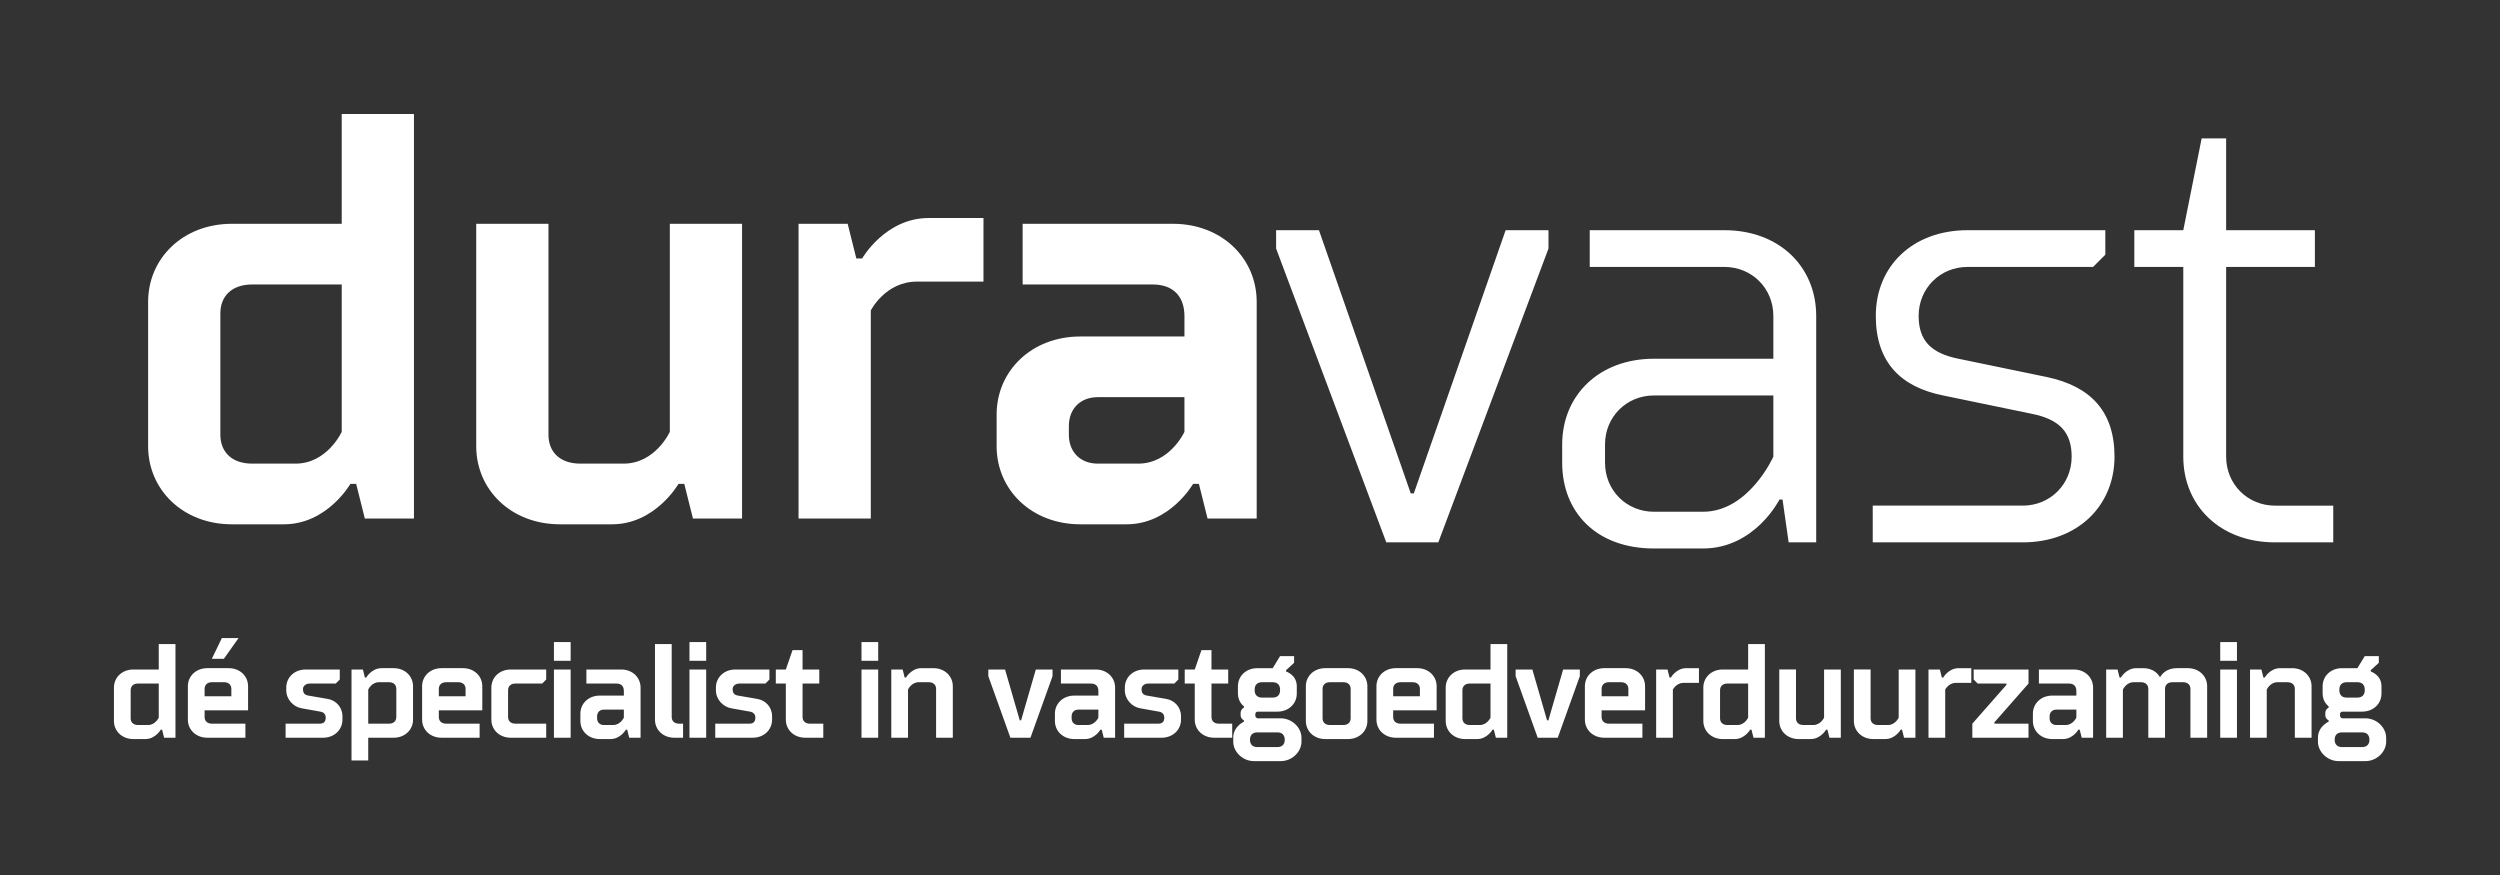
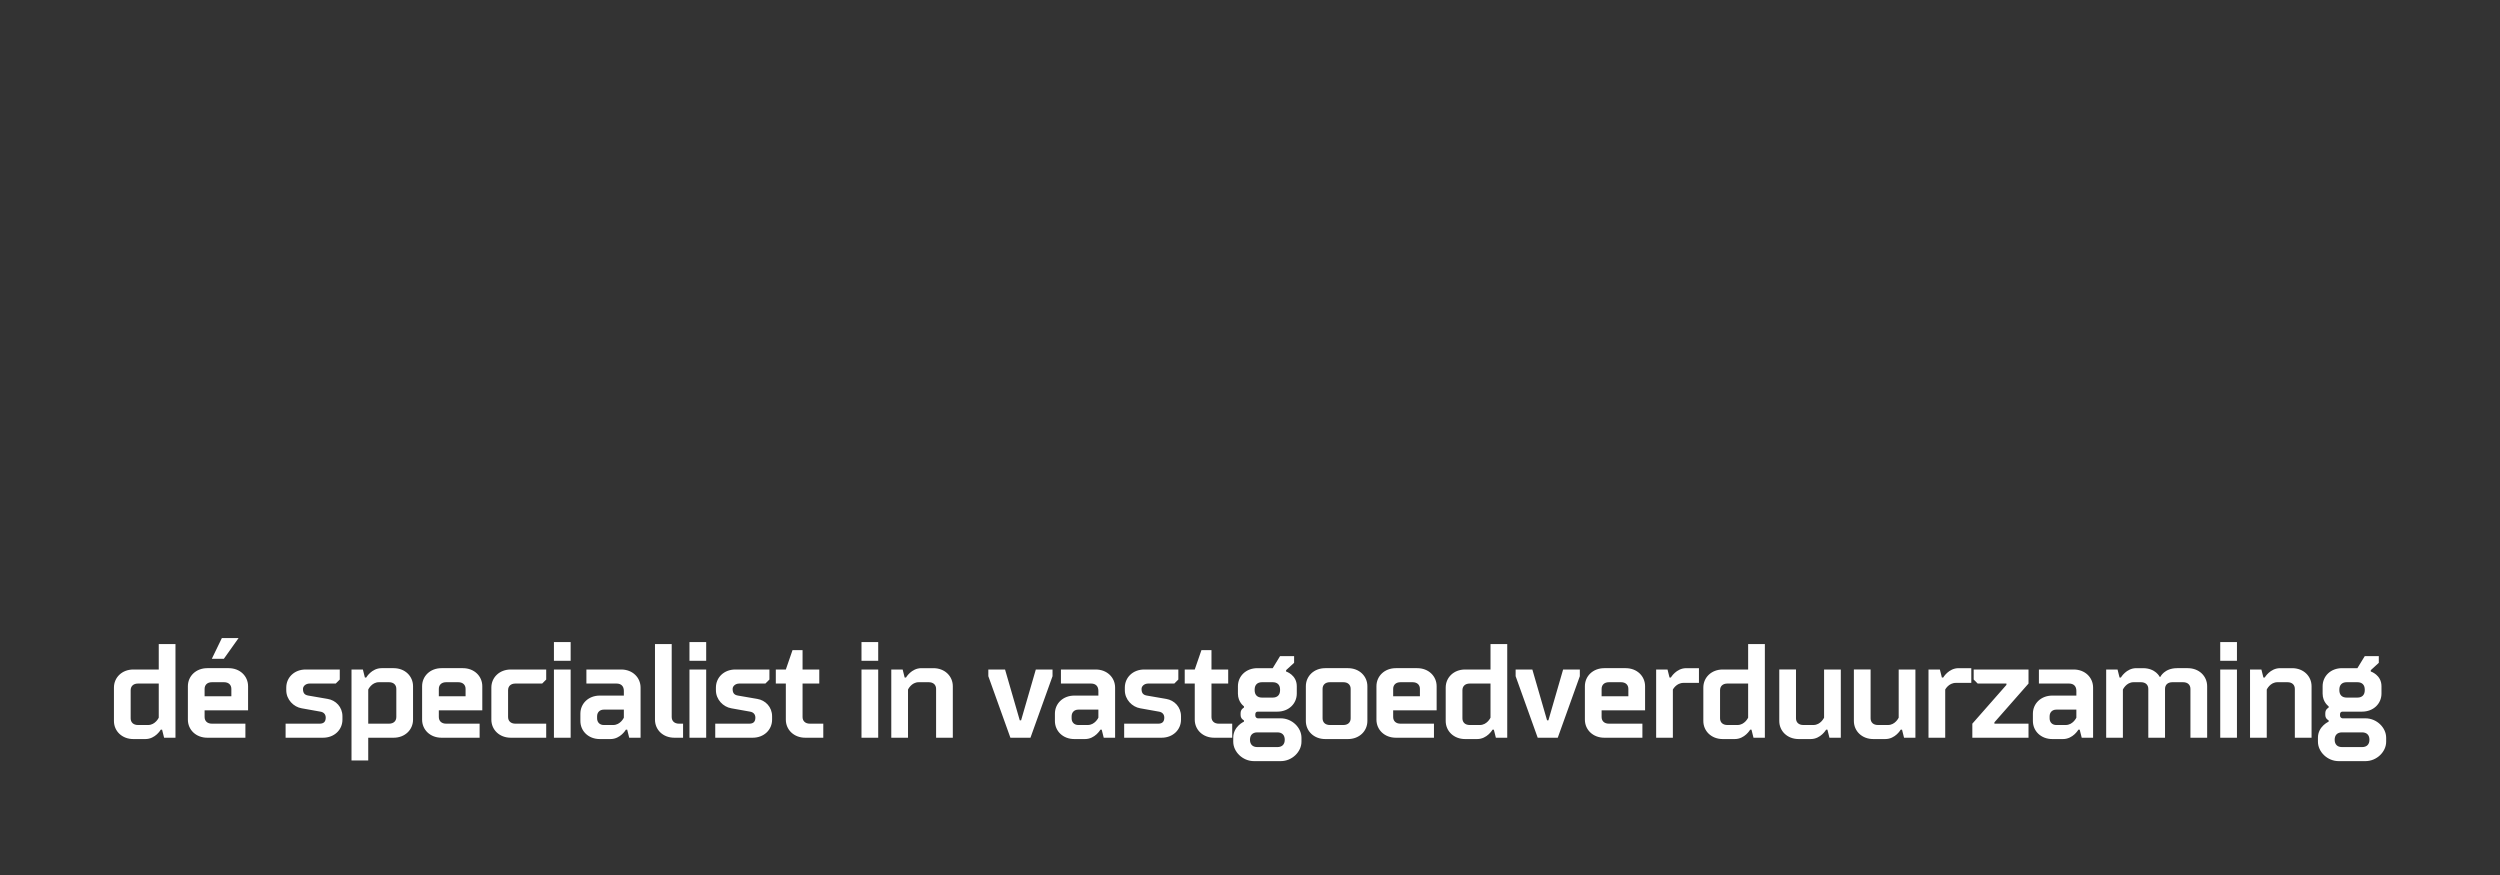
<svg xmlns="http://www.w3.org/2000/svg" version="1.1" width="3300.888" height="1155.41" viewBox="0 0 3300.888 1155.41">
  <rect x="0" y="0" width="3300.888" height="1155.41" fill="#333333" stroke="none" />
  <g transform="scale(15.044) translate(10, 10)">
    <defs id="SvgjsDefs1275" />
    <g id="SvgjsG1276" featureKey="sloganFeature-0" transform="matrix(0.587,0,0,0.587,-0.528,43.007)" fill="#fff">
      <path d="M10.1 6 l0 14 l-1.7 0 l-0.3 -1.2 l-0.2 0 s-0.8 1.4 -2.3 1.4 l-1.8 0 c-1.7 0 -2.9 -1.2 -2.9 -2.7 l0 -5 c0 -1.5 1.2 -2.7 2.9 -2.7 l3.8 0 l0 -3.8 l2.5 0 z M7.6 11.9 l-3.1 0 c-0.7 0 -1.1 0.4 -1.1 1 l0 4.2 c0 0.6 0.4 1 1.1 1 l1.5 0 c1.1 0 1.6 -1.1 1.6 -1.1 l0 -5.1 z M20.955 12.3 l0 3.6 l-6.5 0 l0 1 c0 0.6 0.4 1 1.1 1 l5 0 l0 2.1 l-5.7 0 c-1.7 0 -2.9 -1.2 -2.9 -2.7 l0 -5 c0 -1.5 1.2 -2.7 2.9 -2.7 l3.2 0 c1.7 0 2.9 1.2 2.9 2.7 z M14.455 12.7 l0 1.1 l4 0 l0 -1.1 c0 -0.6 -0.4 -1 -1.1 -1 l-1.8 0 c-0.7 0 -1.1 0.4 -1.1 1 z M17.035 5.1 l2.5 0 l-2.2 3.1 l-1.8 0 z M32.565 17 c0 -0.5 -0.3 -0.82 -0.8 -0.9 l-2.8 -0.5 c-1.2 -0.2 -2.3 -1.3 -2.3 -2.7 l0 -0.4 c0 -1.5 1.2 -2.7 2.9 -2.7 l5.1 0 l0 1.5 l-0.6 0.6 l-3.9 0 c-0.6 0 -1 0.4 -1 0.8 c0 0.58 0.2 0.9 0.8 1 l2.9 0.5 c1.2 0.2 2.2 1.2 2.2 2.6 l0 0.5 c0 1.5 -1.2 2.7 -2.9 2.7 l-5.6 0 l0 -2.1 l5.1 0 c0.6 0 0.9 -0.3 0.9 -0.9 z M36.42 23.4 l0 -13.6 l1.7 0 l0.3 1.2 l0.2 0 s0.8 -1.4 2.3 -1.4 l1.8 0 c1.7 0 2.9 1.2 2.9 2.7 l0 5 c0 1.5 -1.2 2.7 -2.9 2.7 l-3.8 0 l0 3.4 l-2.5 0 z M38.92 17.9 l3.1 0 c0.7 0 1.1 -0.4 1.1 -1 l0 -4.2 c0 -0.6 -0.4 -1 -1.1 -1 l-1.5 0 c-1.1 0 -1.6 1.1 -1.6 1.1 l0 5.1 z M55.975 12.3 l0 3.6 l-6.5 0 l0 1 c0 0.6 0.4 1 1.1 1 l5 0 l0 2.1 l-5.7 0 c-1.7 0 -2.9 -1.2 -2.9 -2.7 l0 -5 c0 -1.5 1.2 -2.7 2.9 -2.7 l3.2 0 c1.7 0 2.9 1.2 2.9 2.7 z M49.475 12.7 l0 1.1 l4 0 l0 -1.1 c0 -0.6 -0.4 -1 -1.1 -1 l-1.8 0 c-0.7 0 -1.1 0.4 -1.1 1 z M59.83 12.9 l0 4 c0 0.6 0.4 1 1.1 1 l4.6 0 l0 2.1 l-5.3 0 c-1.7 0 -2.9 -1.2 -2.9 -2.7 l0 -4.8 c0 -1.5 1.2 -2.7 2.9 -2.7 l5.3 0 l0 1.5 l-0.6 0.6 l-4 0 c-0.7 0 -1.1 0.4 -1.1 1 z M69.185 9.8 l0 10.2 l-2.5 0 l0 -10.2 l2.5 0 z M69.185 5.7 l0 2.8 l-2.5 0 l0 -2.8 l2.5 0 z M79.64 20 l-1.7 0 l-0.3 -1.2 l-0.2 0 s-0.8 1.4 -2.3 1.4 l-1.6 0 c-1.7 0 -2.9 -1.2 -2.9 -2.7 l0 -1.1 c0 -1.5 1.2 -2.7 2.9 -2.7 l3.6 0 l0 -0.7 c0 -0.7 -0.4 -1.1 -1.1 -1.1 l-4.5 0 l0 -2.1 l5.2 0 c1.7 0 2.9 1.2 2.9 2.7 l0 7.5 z M75.54 18.1 c1.1 0 1.6 -1.1 1.6 -1.1 l0 -1.2 l-3 0 c-0.6 0 -1 0.4 -1 1 l0 0.3 c0 0.6 0.4 1 1 1 l1.4 0 z M81.795 6 l2.5 0 l0 10.9 c0 0.6 0.4 1 1.1 1 l0.6 0 l0 2.1 l-1.3 0 c-1.72 0 -2.9 -1.2 -2.9 -2.7 l0 -11.3 z M89.45 9.8 l0 10.2 l-2.5 0 l0 -10.2 l2.5 0 z M89.45 5.7 l0 2.8 l-2.5 0 l0 -2.8 l2.5 0 z M96.805 17 c0 -0.5 -0.3 -0.82 -0.8 -0.9 l-2.8 -0.5 c-1.2 -0.2 -2.3 -1.3 -2.3 -2.7 l0 -0.4 c0 -1.5 1.2 -2.7 2.9 -2.7 l5.1 0 l0 1.5 l-0.6 0.6 l-3.9 0 c-0.6 0 -1 0.4 -1 0.8 c0 0.58 0.2 0.9 0.8 1 l2.9 0.5 c1.2 0.2 2.2 1.2 2.2 2.6 l0 0.5 c0 1.5 -1.2 2.7 -2.9 2.7 l-5.6 0 l0 -2.1 l5.1 0 c0.6 0 0.9 -0.3 0.9 -0.9 z M99.86 11.9 l0 -2.1 l1.5 0 l1 -2.9 l1.5 0 l0 2.9 l2.5 0 l0 2.1 l-2.5 0 l0 5 c0 0.6 0.4 1 1.1 1 l2 0 l0 2.1 l-2.7 0 c-1.7 0 -2.9 -1.2 -2.9 -2.7 l0 -5.4 l-1.5 0 z M115.17 9.8 l0 10.2 l-2.5 0 l0 -10.2 l2.5 0 z M115.17 5.7 l0 2.8 l-2.5 0 l0 -2.8 l2.5 0 z M119.625 20 l-2.5 0 l0 -10.2 l1.7 0 l0.3 1.2 l0.2 0 s0.8 -1.4 2.3 -1.4 l1.8 0 c1.7 0 2.9 1.2 2.9 2.7 l0 7.7 l-2.5 0 l0 -7.3 c0 -0.6 -0.4 -1 -1.1 -1 l-1.5 0 c-1.1 0 -1.6 1.1 -1.6 1.1 l0 7.2 z M134.935 20 l-3.3 -9.2 l0 -1 l2.5 0 l2.2 7.6 l0.2 0 l2.2 -7.6 l2.5 0 l0 1 l-3.3 9.2 l-3 0 z M150.59 20 l-1.7 0 l-0.3 -1.2 l-0.2 0 s-0.8 1.4 -2.3 1.4 l-1.6 0 c-1.7 0 -2.9 -1.2 -2.9 -2.7 l0 -1.1 c0 -1.5 1.2 -2.7 2.9 -2.7 l3.6 0 l0 -0.7 c0 -0.7 -0.4 -1.1 -1.1 -1.1 l-4.5 0 l0 -2.1 l5.2 0 c1.7 0 2.9 1.2 2.9 2.7 l0 7.5 z M146.49 18.1 c1.1 0 1.6 -1.1 1.6 -1.1 l0 -1.2 l-3 0 c-0.6 0 -1 0.4 -1 1 l0 0.3 c0 0.6 0.4 1 1 1 l1.4 0 z M157.945 17 c0 -0.5 -0.3 -0.82 -0.8 -0.9 l-2.8 -0.5 c-1.2 -0.2 -2.3 -1.3 -2.3 -2.7 l0 -0.4 c0 -1.5 1.2 -2.7 2.9 -2.7 l5.1 0 l0 1.5 l-0.6 0.6 l-3.9 0 c-0.6 0 -1 0.4 -1 0.8 c0 0.58 0.2 0.9 0.8 1 l2.9 0.5 c1.2 0.2 2.2 1.2 2.2 2.6 l0 0.5 c0 1.5 -1.2 2.7 -2.9 2.7 l-5.6 0 l0 -2.1 l5.1 0 c0.6 0 0.9 -0.3 0.9 -0.9 z M161 11.9 l0 -2.1 l1.5 0 l1 -2.9 l1.5 0 l0 2.9 l2.5 0 l0 2.1 l-2.5 0 l0 5 c0 0.6 0.4 1 1.1 1 l2 0 l0 2.1 l-2.7 0 c-1.7 0 -2.9 -1.2 -2.9 -2.7 l0 -5.4 l-1.5 0 z M176.155 9.9 l0 0.2 s1.6 0.5 1.6 2.2 l0 1.1 c0 1.5 -1.2 2.7 -2.9 2.7 l-2.96 0 c-0.26 0.02 -0.34 0.22 -0.34 0.4 l0 0.2 c0 0.2 0.16 0.38 0.36 0.4 l3.44 0 c1.7 0 3.1 1.4 3.1 2.9 l0 0.6 c0 1.5 -1.4 2.9 -3.1 2.9 l-4 0 c-1.7 0 -3.1 -1.4 -3.1 -2.9 l0 -0.6 c0 -1.7 1.6 -2.4 1.6 -2.4 l0 -0.2 s-0.5 -0.2 -0.5 -0.8 l0 -0.28 c0 -0.6 0.5 -0.82 0.5 -0.82 l0 -0.2 s-0.9 -0.6 -0.9 -1.9 l0 -1.1 c0 -1.5 1.2 -2.7 2.9 -2.7 l2.3 0 l1.1 -1.8 l2.1 0 l0 1 z M175.955 20.3 c0 -0.7 -0.4 -1.1 -1.1 -1.1 l-3 0 c-0.7 0 -1.1 0.4 -1.1 1.1 s0.4 1.1 1.1 1.1 l3 0 c0.7 0 1.1 -0.4 1.1 -1.1 z M175.255 12.8 c0 -0.7 -0.4 -1.1 -1.1 -1.1 l-1.6 0 c-0.7 0 -1.1 0.4 -1.1 1.1 l0 0.1 c0 0.7 0.4 1.1 1.1 1.1 l1.6 0 c0.7 0 1.1 -0.4 1.1 -1.1 l0 -0.1 z M179.11 12.3 c0 -1.5 1.2 -2.7 2.9 -2.7 l3.4 0 c1.7 0 2.9 1.2 2.9 2.7 l0 5.2 c0 1.5 -1.2 2.7 -2.9 2.7 l-3.4 0 c-1.7 0 -2.9 -1.2 -2.9 -2.7 l0 -5.2 z M185.81 17.1 l0 -4.4 c0 -0.6 -0.4 -1 -1.1 -1 l-2 0 c-0.7 0 -1.1 0.4 -1.1 1 l0 4.4 c0 0.6 0.4 1 1.1 1 l2 0 c0.7 0 1.1 -0.4 1.1 -1 z M198.665 12.3 l0 3.6 l-6.5 0 l0 1 c0 0.6 0.4 1 1.1 1 l5 0 l0 2.1 l-5.7 0 c-1.7 0 -2.9 -1.2 -2.9 -2.7 l0 -5 c0 -1.5 1.2 -2.7 2.9 -2.7 l3.2 0 c1.7 0 2.9 1.2 2.9 2.7 z M192.165 12.7 l0 1.1 l4 0 l0 -1.1 c0 -0.6 -0.4 -1 -1.1 -1 l-1.8 0 c-0.7 0 -1.1 0.4 -1.1 1 z M209.22 6 l0 14 l-1.7 0 l-0.3 -1.2 l-0.2 0 s-0.8 1.4 -2.3 1.4 l-1.8 0 c-1.7 0 -2.9 -1.2 -2.9 -2.7 l0 -5 c0 -1.5 1.2 -2.7 2.9 -2.7 l3.8 0 l0 -3.8 l2.5 0 z M206.72 11.9 l-3.1 0 c-0.7 0 -1.1 0.4 -1.1 1 l0 4.2 c0 0.6 0.4 1 1.1 1 l1.5 0 c1.1 0 1.6 -1.1 1.6 -1.1 l0 -5.1 z M213.775 20 l-3.3 -9.2 l0 -1 l2.5 0 l2.2 7.6 l0.2 0 l2.2 -7.6 l2.5 0 l0 1 l-3.3 9.2 l-3 0 z M229.83 12.3 l0 3.6 l-6.5 0 l0 1 c0 0.6 0.4 1 1.1 1 l5 0 l0 2.1 l-5.7 0 c-1.7 0 -2.9 -1.2 -2.9 -2.7 l0 -5 c0 -1.5 1.2 -2.7 2.9 -2.7 l3.2 0 c1.7 0 2.9 1.2 2.9 2.7 z M223.33 12.7 l0 1.1 l4 0 l0 -1.1 c0 -0.6 -0.4 -1 -1.1 -1 l-1.8 0 c-0.7 0 -1.1 0.4 -1.1 1 z M237.885 9.6 l0 2.2 l-2.3 0 c-1.1 0 -1.6 1 -1.6 1 l0 7.2 l-2.5 0 l0 -10.2 l1.7 0 l0.3 1.2 l0.2 0 s0.8 -1.4 2.3 -1.4 l1.9 0 z M247.74 6 l0 14 l-1.7 0 l-0.3 -1.2 l-0.2 0 s-0.8 1.4 -2.3 1.4 l-1.8 0 c-1.7 0 -2.9 -1.2 -2.9 -2.7 l0 -5 c0 -1.5 1.2 -2.7 2.9 -2.7 l3.8 0 l0 -3.8 l2.5 0 z M245.24 11.9 l-3.1 0 c-0.7 0 -1.1 0.4 -1.1 1 l0 4.2 c0 0.6 0.4 1 1.1 1 l1.5 0 c1.1 0 1.6 -1.1 1.6 -1.1 l0 -5.1 z M256.595 9.8 l2.5 0 l0 10.2 l-1.7 0 l-0.3 -1.2 l-0.2 0 s-0.8 1.4 -2.3 1.4 l-1.8 0 c-1.7 0 -2.9 -1.2 -2.9 -2.7 l0 -7.7 l2.5 0 l0 7.3 c0 0.6 0.4 1 1.1 1 l1.5 0 c1.1 0 1.6 -1.1 1.6 -1.1 l0 -7.2 z M267.75 9.8 l2.5 0 l0 10.2 l-1.7 0 l-0.3 -1.2 l-0.2 0 s-0.8 1.4 -2.3 1.4 l-1.8 0 c-1.7 0 -2.9 -1.2 -2.9 -2.7 l0 -7.7 l2.5 0 l0 7.3 c0 0.6 0.4 1 1.1 1 l1.5 0 c1.1 0 1.6 -1.1 1.6 -1.1 l0 -7.2 z M278.605 9.6 l0 2.2 l-2.3 0 c-1.1 0 -1.6 1 -1.6 1 l0 7.2 l-2.5 0 l0 -10.2 l1.7 0 l0.3 1.2 l0.2 0 s0.8 -1.4 2.3 -1.4 l1.9 0 z M287.16 17.9 l0 2.1 l-8.4 0 l0 -2.1 l5.1 -5.8 l0 -0.2 l-4.3 0 l-0.6 -0.6 l0 -1.5 l8.2 0 l0 2.1 l-5.1 5.8 l0 0.2 l5.1 0 z M296.815 20 l-1.7 0 l-0.3 -1.2 l-0.2 0 s-0.8 1.4 -2.3 1.4 l-1.6 0 c-1.7 0 -2.9 -1.2 -2.9 -2.7 l0 -1.1 c0 -1.5 1.2 -2.7 2.9 -2.7 l3.6 0 l0 -0.7 c0 -0.7 -0.4 -1.1 -1.1 -1.1 l-4.5 0 l0 -2.1 l5.2 0 c1.7 0 2.9 1.2 2.9 2.7 l0 7.5 z M292.715 18.1 c1.1 0 1.6 -1.1 1.6 -1.1 l0 -1.2 l-3 0 c-0.6 0 -1 0.4 -1 1 l0 0.3 c0 0.6 0.4 1 1 1 l1.4 0 z M309.37 9.6 l1.6 0 c1.7 0 2.9 1.2 2.9 2.7 l0 7.7 l-2.5 0 l0 -7.3 c0 -0.6 -0.4 -1 -1.1 -1 l-1.6 0 c-0.7 0 -1.1 0.4 -1.1 1 l0 7.3 l-2.5 0 l0 -7.3 c0 -0.6 -0.4 -1 -1.1 -1 l-1.1 0 c-1.1 0 -1.6 1.1 -1.6 1.1 l0 7.2 l-2.5 0 l0 -10.2 l1.7 0 l0.3 1.2 l0.2 0 s0.8 -1.4 2.3 -1.4 l1 0 c1.9 0 2.5 1.3 2.5 1.3 l0.1 0 s0.6 -1.3 2.5 -1.3 z M318.325 9.8 l0 10.2 l-2.5 0 l0 -10.2 l2.5 0 z M318.325 5.7 l0 2.8 l-2.5 0 l0 -2.8 l2.5 0 z M322.78 20 l-2.5 0 l0 -10.2 l1.7 0 l0.3 1.2 l0.2 0 s0.8 -1.4 2.3 -1.4 l1.8 0 c1.7 0 2.9 1.2 2.9 2.7 l0 7.7 l-2.5 0 l0 -7.3 c0 -0.6 -0.4 -1 -1.1 -1 l-1.5 0 c-1.1 0 -1.6 1.1 -1.6 1.1 l0 7.2 z M338.335 9.9 l0 0.2 s1.6 0.5 1.6 2.2 l0 1.1 c0 1.5 -1.2 2.7 -2.9 2.7 l-2.96 0 c-0.26 0.02 -0.34 0.22 -0.34 0.4 l0 0.2 c0 0.2 0.16 0.38 0.36 0.4 l3.44 0 c1.7 0 3.1 1.4 3.1 2.9 l0 0.6 c0 1.5 -1.4 2.9 -3.1 2.9 l-4 0 c-1.7 0 -3.1 -1.4 -3.1 -2.9 l0 -0.6 c0 -1.7 1.6 -2.4 1.6 -2.4 l0 -0.2 s-0.5 -0.2 -0.5 -0.8 l0 -0.28 c0 -0.6 0.5 -0.82 0.5 -0.82 l0 -0.2 s-0.9 -0.6 -0.9 -1.9 l0 -1.1 c0 -1.5 1.2 -2.7 2.9 -2.7 l2.3 0 l1.1 -1.8 l2.1 0 l0 1 z M338.135 20.3 c0 -0.7 -0.4 -1.1 -1.1 -1.1 l-3 0 c-0.7 0 -1.1 0.4 -1.1 1.1 s0.4 1.1 1.1 1.1 l3 0 c0.7 0 1.1 -0.4 1.1 -1.1 z M337.435 12.8 c0 -0.7 -0.4 -1.1 -1.1 -1.1 l-1.6 0 c-0.7 0 -1.1 0.4 -1.1 1.1 l0 0.1 c0 0.7 0.4 1.1 1.1 1.1 l1.6 0 c0.7 0 1.1 -0.4 1.1 -1.1 l0 -0.1 z" />
    </g>
    <g id="SvgjsG1277" featureKey="nameLeftFeature-0" transform="matrix(1.268,0,0,1.268,0.718,-15.211)" fill="#fff">
-       <path d="M20.2 12 l0 28 l-3.4 0 l-0.6 -2.4 l-0.4 0 s-1.6 2.8 -4.6 2.8 l-3.6 0 c-3.4 0 -5.8 -2.4 -5.8 -5.4 l0 -10 c0 -3 2.4 -5.4 5.8 -5.4 l7.6 0 l0 -7.6 l5 0 z M15.2 23.8 l-6.2 0 c-1.4 0 -2.2 0.8 -2.2 2 l0 8.4 c0 1.2 0.8 2 2.2 2 l3 0 c2.2 0 3.2 -2.2 3.2 -2.2 l0 -10.2 z M37.91 19.6 l5 0 l0 20.4 l-3.4 0 l-0.6 -2.4 l-0.4 0 s-1.6 2.8 -4.6 2.8 l-3.6 0 c-3.4 0 -5.8 -2.4 -5.8 -5.4 l0 -15.4 l5 0 l0 14.6 c0 1.2 0.8 2 2.2 2 l3 0 c2.2 0 3.2 -2.2 3.2 -2.2 l0 -14.4 z M59.62 19.2 l0 4.4 l-4.6 0 c-2.2 0 -3.2 2 -3.2 2 l0 14.4 l-5 0 l0 -20.4 l3.4 0 l0.6 2.4 l0.4 0 s1.6 -2.8 4.6 -2.8 l3.8 0 z M78.53 40 l-3.4 0 l-0.6 -2.4 l-0.4 0 s-1.6 2.8 -4.6 2.8 l-3.2 0 c-3.4 0 -5.8 -2.4 -5.8 -5.4 l0 -2.2 c0 -3 2.4 -5.4 5.8 -5.4 l7.2 0 l0 -1.4 c0 -1.4 -0.8 -2.2 -2.2 -2.2 l-9 0 l0 -4.2 l10.4 0 c3.4 0 5.8 2.4 5.8 5.4 l0 15 z M70.33 36.2 c2.2 0 3.2 -2.2 3.2 -2.2 l0 -2.4 l-6 0 c-1.2 0 -2 0.8 -2 2 l0 0.6 c0 1.2 0.8 2 2 2 l2.8 0 z" />
-     </g>
+       </g>
    <g id="SvgjsG1278" featureKey="nameRightFeature-0" transform="matrix(1.343,0,0,1.343,100.925,-16.119)" fill="#fff">
-       <path d="M8 40 l-7.2 -19.2 l0 -1.2 l2.8 0 l6 17.2 l0.2 0 l6 -17.2 l2.8 0 l0 1.2 l-7.2 19.2 l-3.4 0 z M36.095 40 l-1.8 0 l-0.4 -2.8 l-0.2 0 s-1.6 3.2 -5 3.2 l-3.2 0 c-3.8 0 -6 -2.4 -6 -5.6 l0 -1.2 c0 -3.2 2.4 -5.6 6 -5.6 l7.8 0 l0 -2.8 c0 -1.8 -1.4 -3.2 -3.2 -3.2 l-8.8 0 l0 -2.4 l8.8 0 c3.6 0 6 2.4 6 5.6 l0 14.8 z M25.495 38 l3.2 0 c3 0 4.6 -3.6 4.6 -3.6 l0 -4 l-7.8 0 c-1.8 0 -3.2 1.4 -3.2 3.2 l0 1.2 c0 1.8 1.4 3.2 3.2 3.2 z M42.79 25.2 c0 1.6 0.8 2.44 2.6 2.8 l5.8 1.2 c2.8 0.6 4.4 2.2 4.4 5.2 c0 3.2 -2.4 5.6 -6 5.6 l-9.8 0 l0 -2.4 l9.8 0 c1.8 0 3.2 -1.4 3.2 -3.2 c0 -1.6 -0.8 -2.44 -2.6 -2.8 l-5.8 -1.2 c-2.8 -0.56 -4.4 -2.2 -4.4 -5.2 c0 -3.24 2.4 -5.6 6 -5.6 l9 0 l0 1.6 l-0.8 0.8 l-8.2 0 c-1.8 0 -3.2 1.4 -3.2 3.2 z M56.885 22 l0 -2.4 l3.2 0 l1.2 -6 l1.6 0 l0 6 l5.8 0 l0 2.4 l-5.8 0 l0 12.4 c0 1.8 1.4 3.2 3.2 3.2 l3.8 0 l0 2.4 l-3.8 0 c-3.6 0 -6 -2.4 -6 -5.6 l0 -12.4 l-3.2 0 z" />
-     </g>
+       </g>
  </g>
</svg>